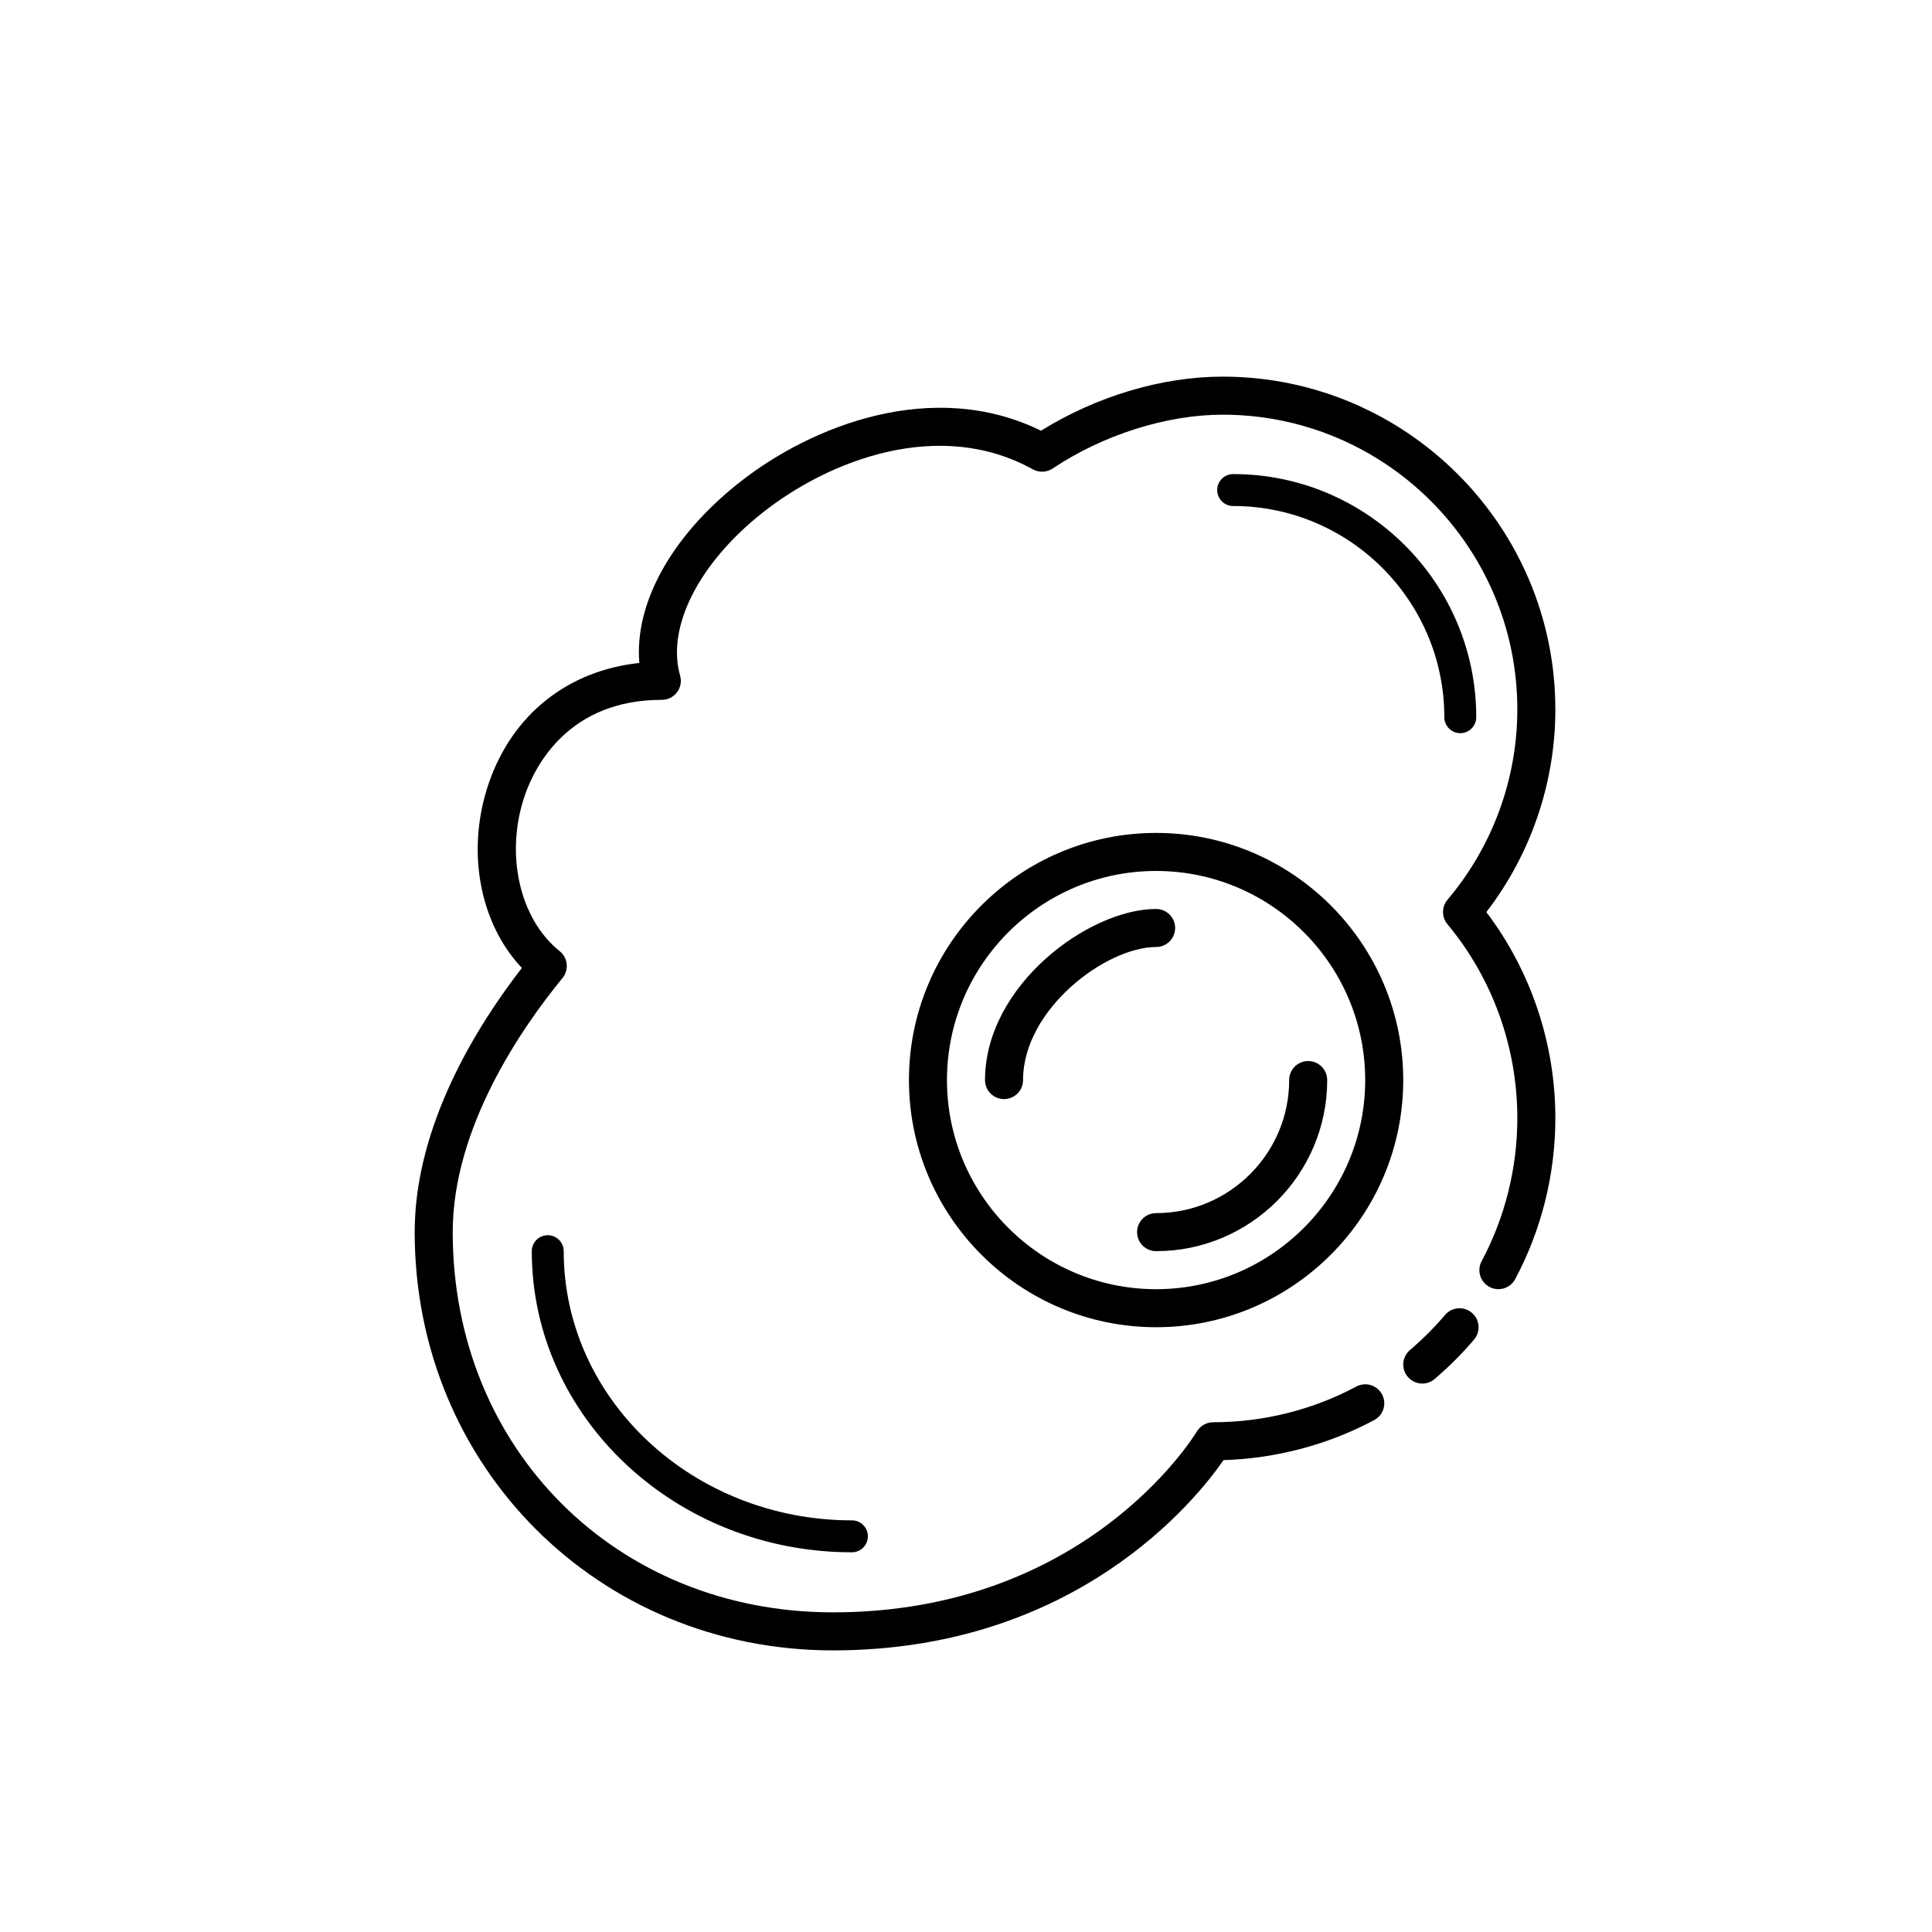
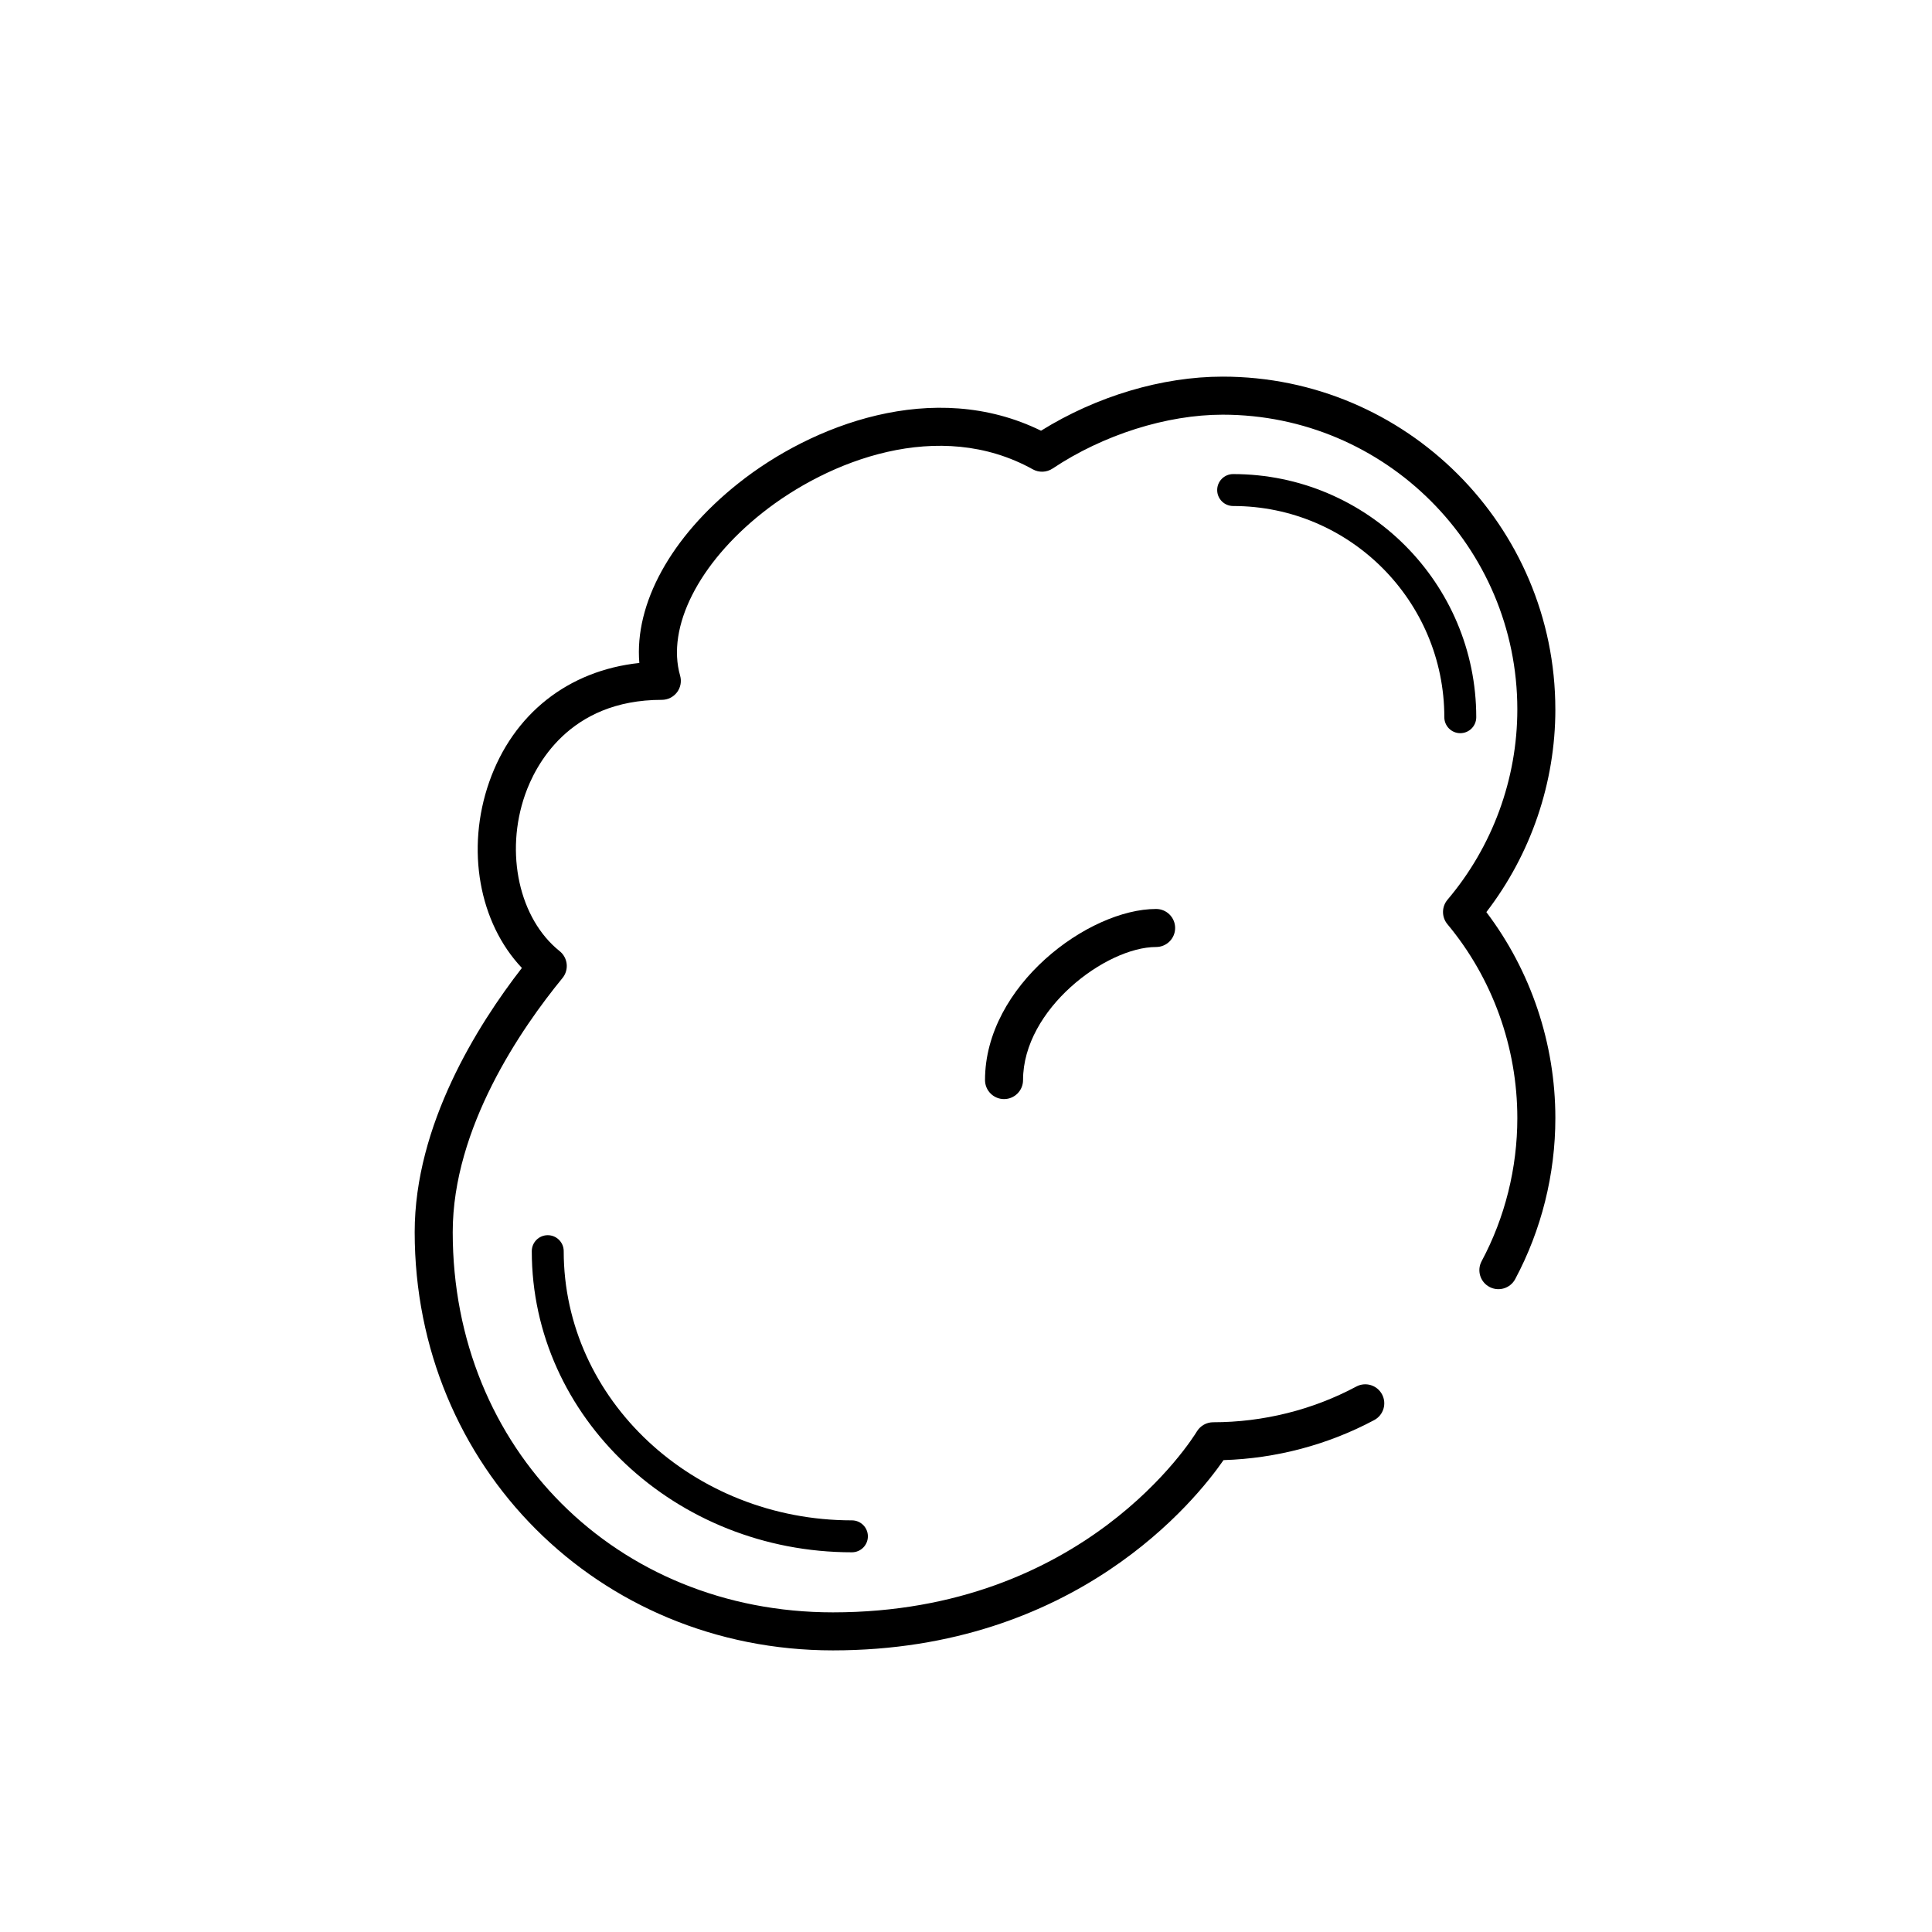
<svg xmlns="http://www.w3.org/2000/svg" fill="#000000" width="800px" height="800px" version="1.1" viewBox="144 144 512 512">
  <g>
    <path d="m556.18 331.98c0-48.613-39.559-88.168-88.168-88.168-16.066 0-33.449 5.195-48.129 14.332-28.512-13.996-60.773-1.5-80.16 13.895-17.992 14.281-27.617 32.012-26.293 47.656-18.801 1.996-33.441 13.461-39.781 31.527-6.262 17.859-2.66 37.352 8.656 49.293-11.785 15.188-28.41 41.648-28.41 70.012 0 62.156 48.688 110.84 110.84 110.84 64.441 0 96.281-39.973 103.51-50.422 13.957-0.43 27.699-4.074 39.934-10.609 2.453-1.309 3.387-4.363 2.07-6.82-1.309-2.449-4.363-3.379-6.816-2.066-11.586 6.195-24.707 9.461-37.938 9.461-1.762 0-3.402 0.938-4.309 2.43-1.191 1.961-29.797 47.949-96.453 47.949-57.445 0-100.76-43.316-100.76-100.76 0-27.703 18.223-54.078 29.086-67.34 0.852-1.043 1.254-2.383 1.113-3.719-0.141-1.336-0.812-2.57-1.863-3.41-10.727-8.578-14.574-26.035-9.148-41.5 2.648-7.551 11.477-25.098 36.234-25.098 1.582 0 3.066-0.742 4.019-2 0.953-1.266 1.258-2.898 0.82-4.418-3.656-12.793 4.887-29.715 21.758-43.109 17.574-13.949 46.898-25.336 71.711-11.562 1.652 0.918 3.672 0.828 5.246-0.211 13.379-8.934 30.23-14.27 45.066-14.27 43.062 0 78.09 35.027 78.09 78.09 0 18.449-6.574 36.363-18.504 50.453-1.578 1.867-1.586 4.602-0.023 6.484 11.945 14.332 18.527 32.59 18.527 51.383 0 13.23-3.266 26.344-9.461 37.922-1.316 2.457-0.387 5.516 2.07 6.82 2.457 1.316 5.508 0.387 6.82-2.062 6.969-13.043 10.648-27.797 10.648-42.68 0-19.758-6.469-38.98-18.285-54.586 11.82-15.371 18.285-34.293 18.285-53.734z" />
-     <path d="m526.96 492.47c-2.836 3.336-5.977 6.465-9.309 9.305-2.125 1.805-2.383 4.984-0.578 7.098 0.992 1.168 2.414 1.785 3.844 1.785 1.152 0 2.312-0.395 3.258-1.188 3.758-3.199 7.269-6.711 10.469-10.469 1.793-2.117 1.543-5.297-0.578-7.094-2.129-1.812-5.293-1.555-7.106 0.562z" />
    <path d="m293.39 475.57c0-2.336-1.895-4.231-4.231-4.231-2.336 0-4.231 1.895-4.231 4.231 0 44.004 38.059 79.805 84.84 79.805 2.336 0 4.231-1.895 4.231-4.231 0-2.336-1.895-4.231-4.231-4.231-42.113-0.004-76.379-32-76.379-71.344z" />
    <path d="m526.76 334.07c0 2.336 1.895 4.231 4.231 4.231 2.336 0 4.231-1.895 4.231-4.231 0-35.527-28.898-64.434-64.426-64.434-2.336 0-4.231 1.895-4.231 4.231 0 2.336 1.895 4.231 4.231 4.231 30.859 0.004 55.965 25.109 55.965 55.973z" />
-     <path d="m384.88 430.23c0 36.113 29.383 65.496 65.496 65.496 36.113 0 65.496-29.383 65.496-65.496 0-36.113-29.383-65.496-65.496-65.496-36.113 0-65.496 29.383-65.496 65.496zm120.91 0c0 30.551-24.867 55.418-55.418 55.418-30.551 0-55.418-24.867-55.418-55.418 0-30.555 24.867-55.418 55.418-55.418 30.551 0 55.418 24.863 55.418 55.418z" />
-     <path d="m405.04 430.23c0 2.785 2.258 5.039 5.039 5.039s5.039-2.254 5.039-5.039c0-18.785 21.98-35.266 35.266-35.266 2.781 0 5.039-2.254 5.039-5.039s-2.258-5.039-5.039-5.039c-17.91 0-45.344 20.316-45.344 45.344z" />
-     <path d="m445.34 470.53c0 2.785 2.258 5.039 5.039 5.039 25 0 45.344-20.34 45.344-45.344 0-2.785-2.258-5.039-5.039-5.039s-5.039 2.254-5.039 5.039c0 19.441-15.824 35.266-35.266 35.266-2.781 0-5.039 2.254-5.039 5.039z" />
+     <path d="m405.04 430.23c0 2.785 2.258 5.039 5.039 5.039s5.039-2.254 5.039-5.039c0-18.785 21.98-35.266 35.266-35.266 2.781 0 5.039-2.254 5.039-5.039s-2.258-5.039-5.039-5.039c-17.91 0-45.344 20.316-45.344 45.344" />
  </g>
</svg>